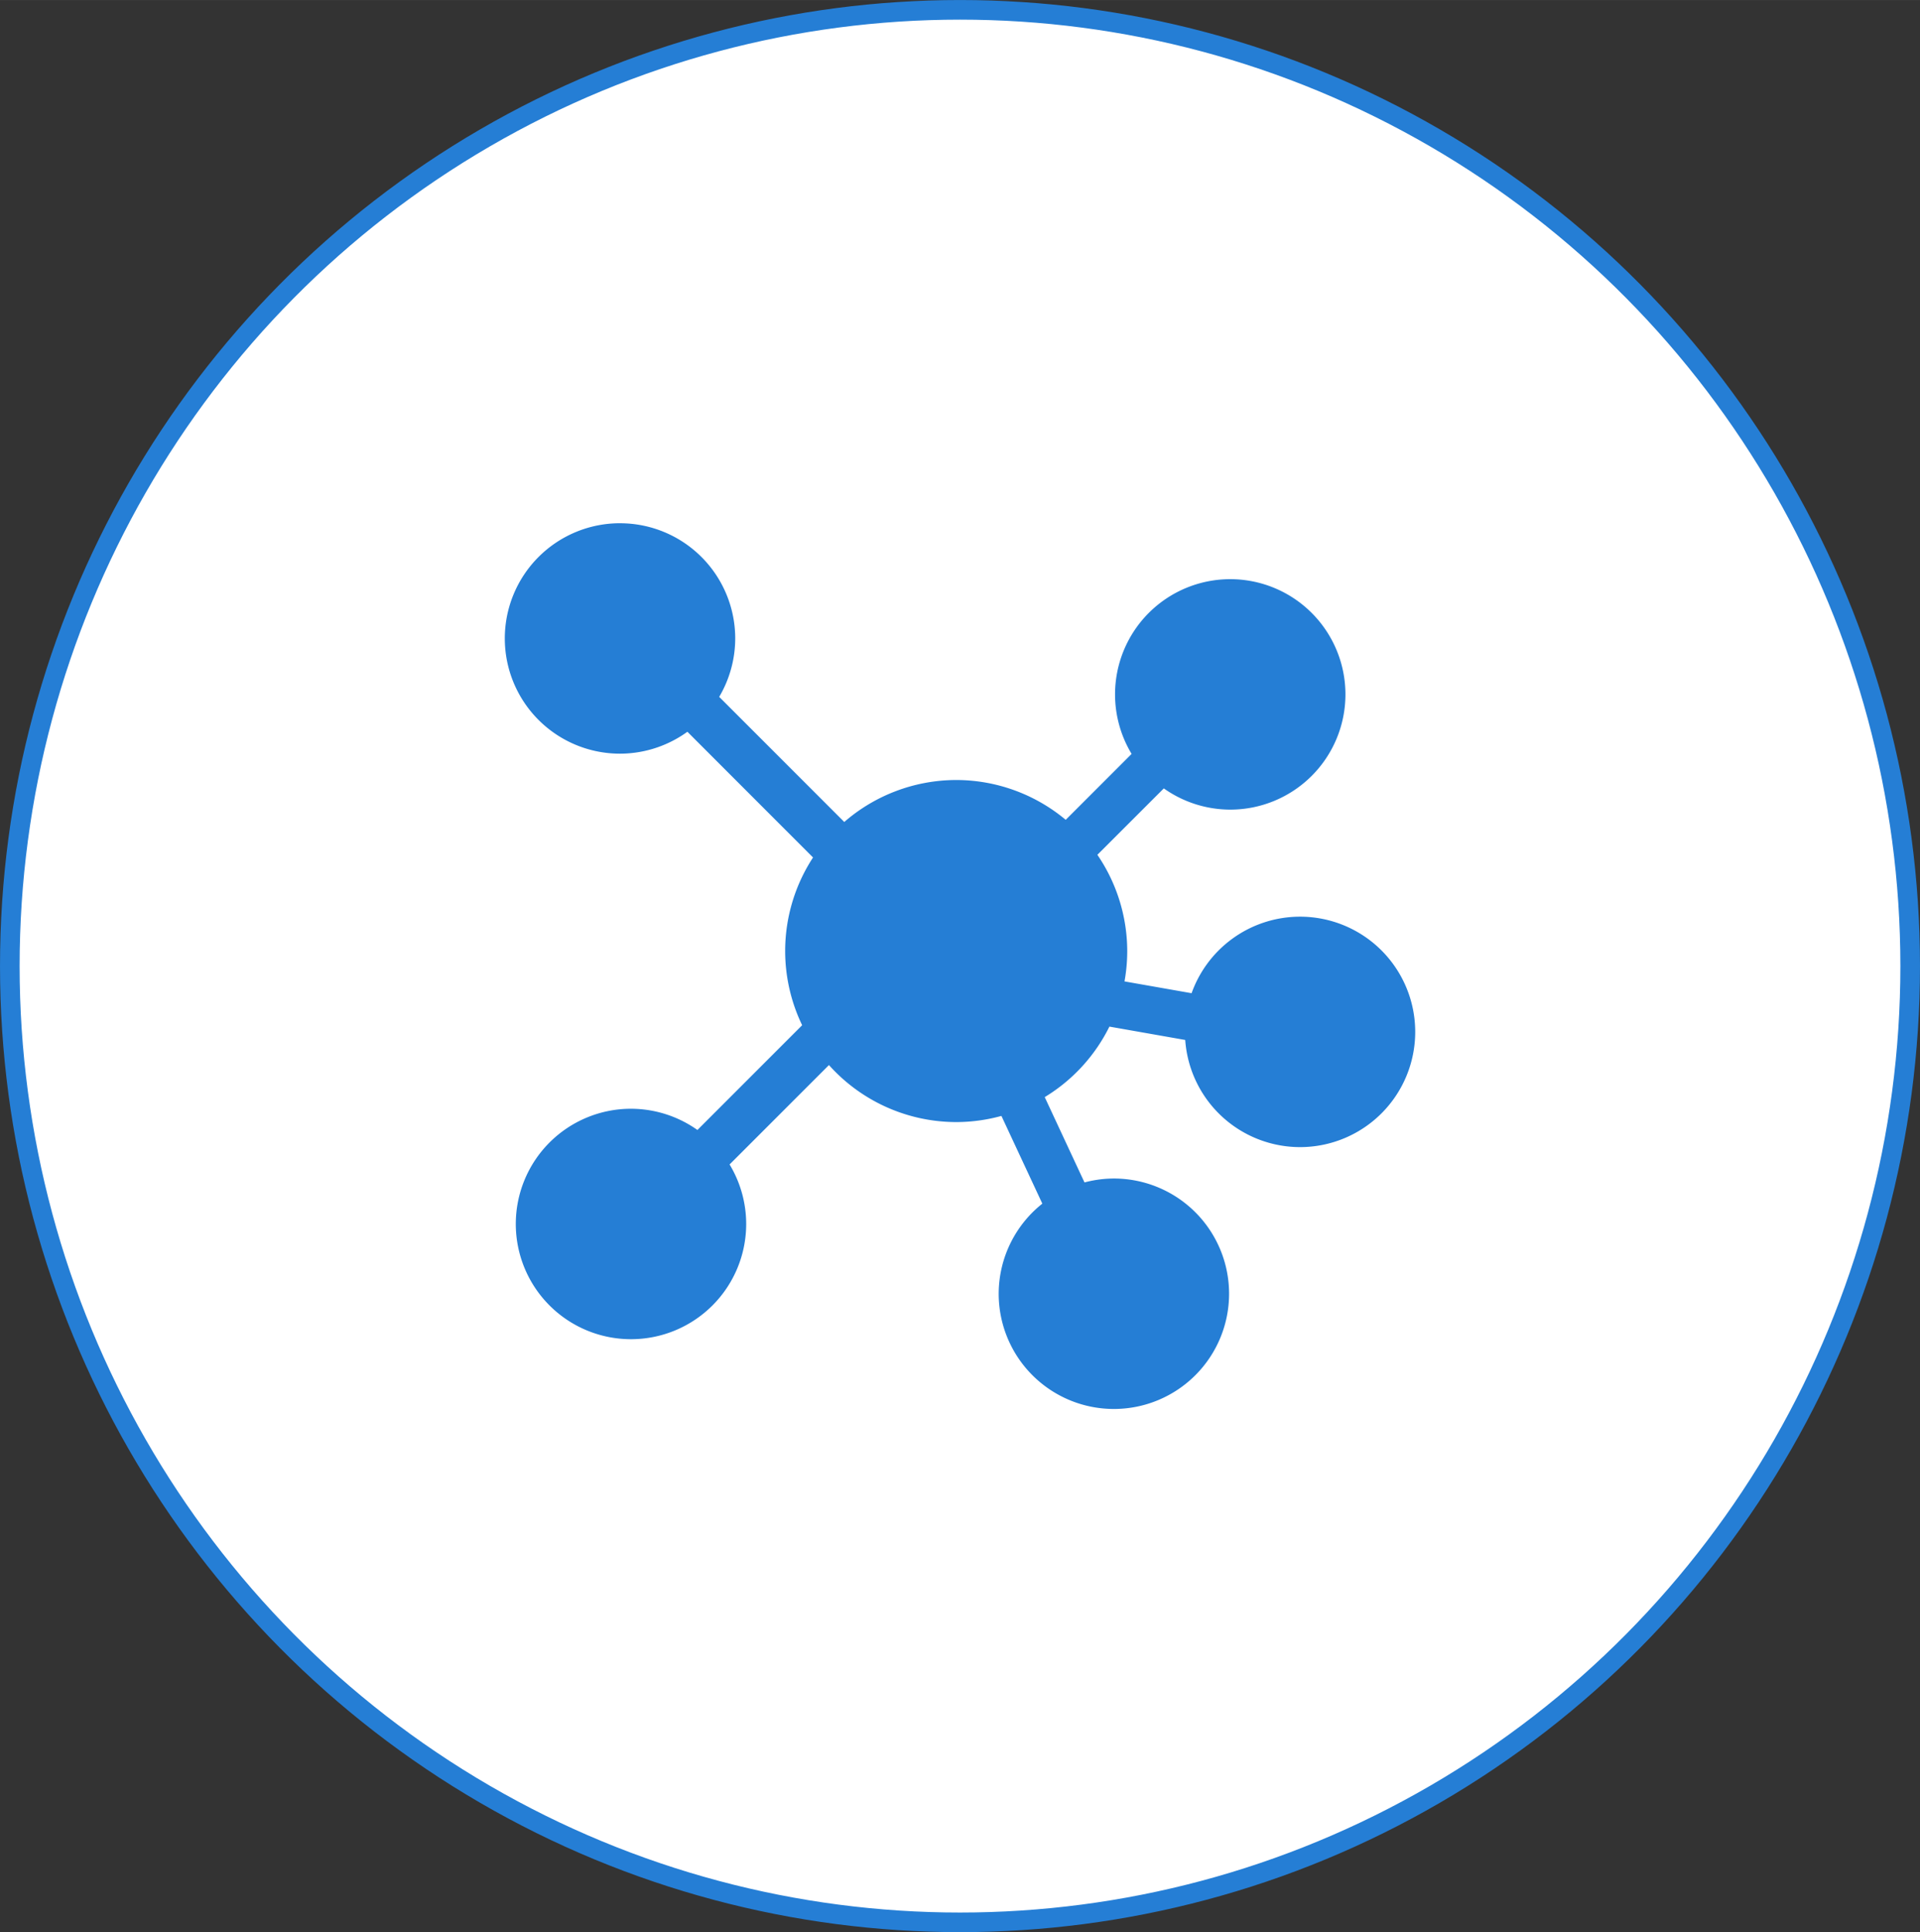
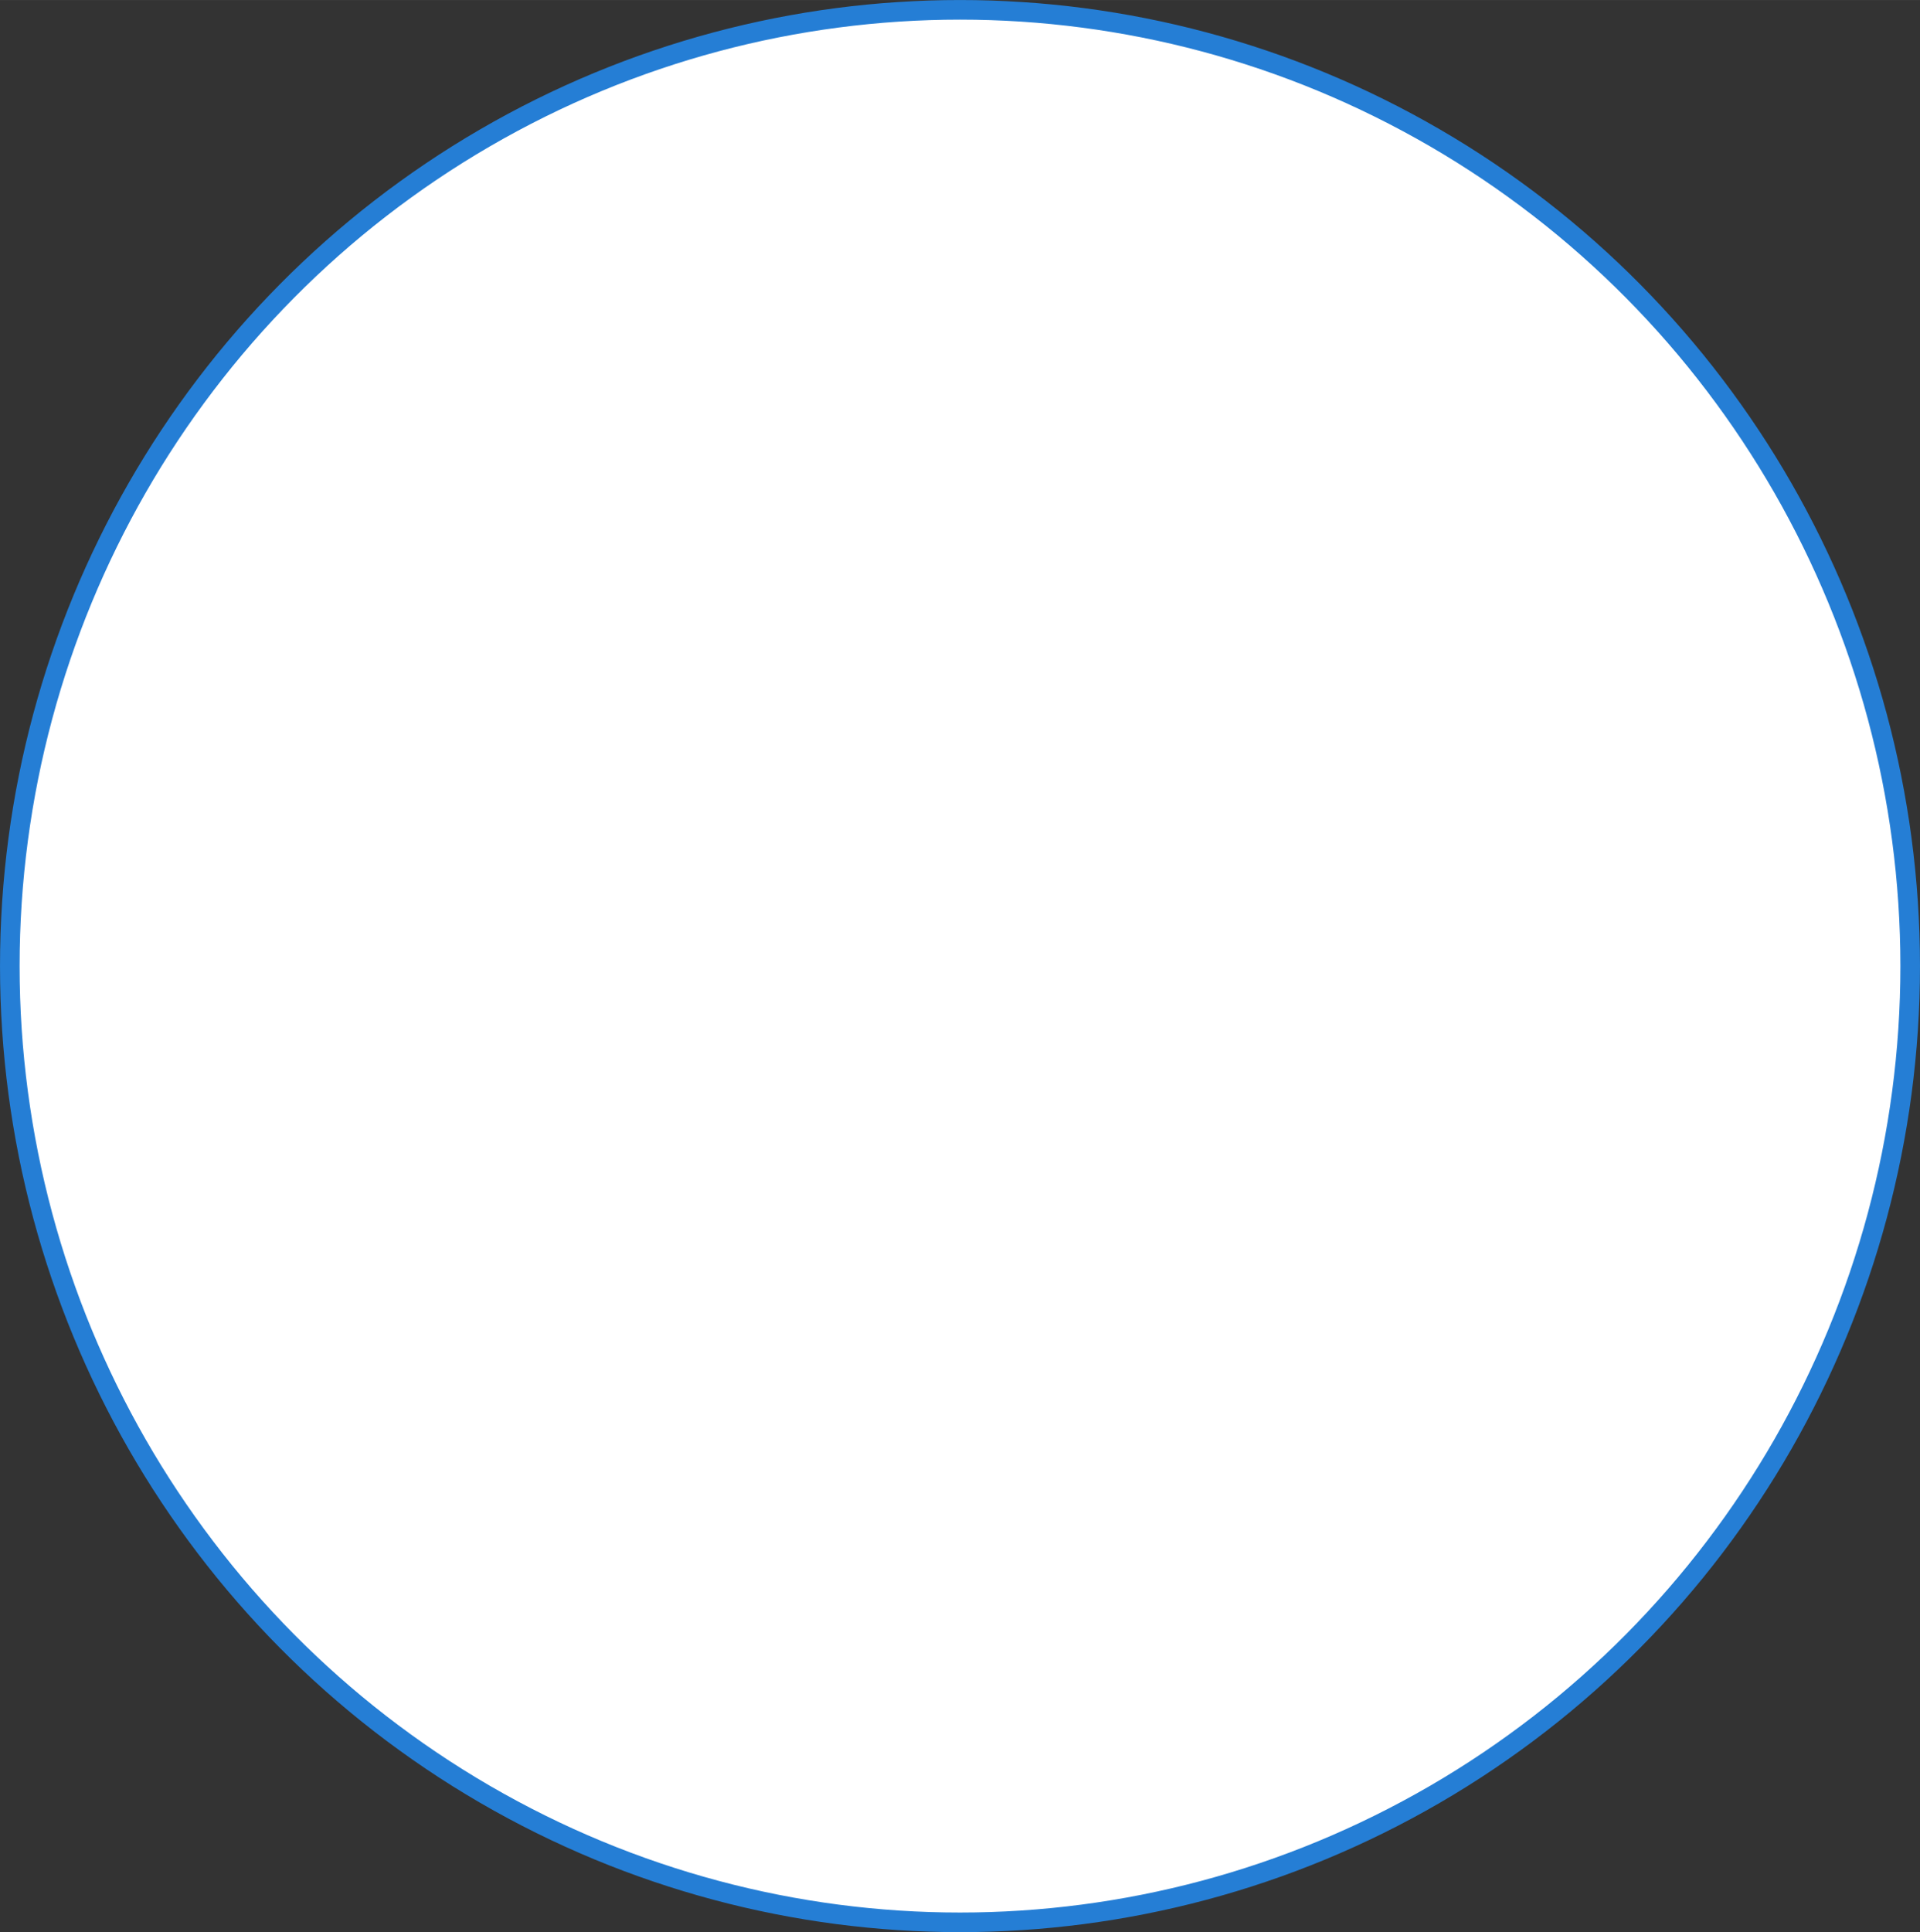
<svg xmlns="http://www.w3.org/2000/svg" xmlns:ns1="http://www.inkscape.org/namespaces/inkscape" xmlns:ns2="http://sodipodi.sourceforge.net/DTD/sodipodi-0.dtd" width="23.522mm" height="23.665mm" viewBox="0 0 83.346 83.851" id="svg4310" ns1:version="0.91 r13725" ns2:docname="ico002.svg">
  <rect x="0" y="0" width="83.346" height="83.851" fill="#333333" stroke="none" />
  <defs id="defs4312" />
  <g ns1:label="Layer 1" ns1:groupmode="layer" id="layer1" transform="translate(4.4859887e-7,-968.511)">
    <g transform="translate(-90.47,918.789)" id="g5034">
      <ellipse ry="41.5" rx="41.247" cy="91.648" cx="132.143" id="path4160" style="opacity:1;fill:#ffffff;fill-opacity:1;fill-rule:evenodd;stroke:#257ed5;stroke-width:0.851;stroke-linecap:round;stroke-linejoin:round;stroke-miterlimit:4;stroke-dasharray:none;stroke-opacity:1" />
-       <path ns1:connector-curvature="0" id="path4162-9" d="m 117.385,72.582 a 4.847,4.847 0 0 0 -4.848,4.848 4.847,4.847 0 0 0 4.848,4.846 4.847,4.847 0 0 0 2.939,-1 l 5.637,5.639 a 7.27,7.27 0 0 0 -1.254,4.08 7.27,7.27 0 0 0 0.77,3.25 l -4.717,4.717 a 4.847,4.847 0 0 0 -2.9,-0.969 4.847,4.847 0 0 0 -4.846,4.846 4.847,4.847 0 0 0 4.846,4.848 4.847,4.847 0 0 0 4.848,-4.848 4.847,4.847 0 0 0 -0.762,-2.604 l 4.516,-4.516 a 7.27,7.27 0 0 0 5.516,2.545 7.27,7.27 0 0 0 2.047,-0.297 l 1.883,4.037 a 4.847,4.847 0 0 0 -1.932,3.865 4.847,4.847 0 0 0 4.846,4.846 4.847,4.847 0 0 0 4.848,-4.846 4.847,4.847 0 0 0 -4.848,-4.848 4.847,4.847 0 0 0 -1.359,0.199 l -1.84,-3.947 a 7.27,7.27 0 0 0 2.918,-3.17 l 3.525,0.621 a 4.847,4.847 0 0 0 4.838,4.627 4.847,4.847 0 0 0 4.846,-4.848 4.847,4.847 0 0 0 -4.846,-4.846 4.847,4.847 0 0 0 -4.605,3.342 l -3.195,-0.562 a 7.27,7.27 0 0 0 0.145,-1.443 7.27,7.27 0 0 0 -1.342,-4.193 l 3.068,-3.066 a 4.847,4.847 0 0 0 2.898,0.969 4.847,4.847 0 0 0 4.848,-4.846 4.847,4.847 0 0 0 -4.848,-4.848 4.847,4.847 0 0 0 -4.846,4.848 4.847,4.847 0 0 0 0.76,2.604 l -3.047,3.047 a 7.27,7.27 0 0 0 -4.762,-1.783 7.27,7.27 0 0 0 -4.865,1.879 l -5.617,-5.617 a 4.847,4.847 0 0 0 0.736,-2.557 4.847,4.847 0 0 0 -4.846,-4.848 z" style="opacity:1;fill:#257ed5;fill-opacity:1;fill-rule:evenodd;stroke:#257ed5;stroke-width:0.307;stroke-linecap:round;stroke-linejoin:round;stroke-miterlimit:4;stroke-dasharray:none;stroke-opacity:1" />
    </g>
  </g>
</svg>